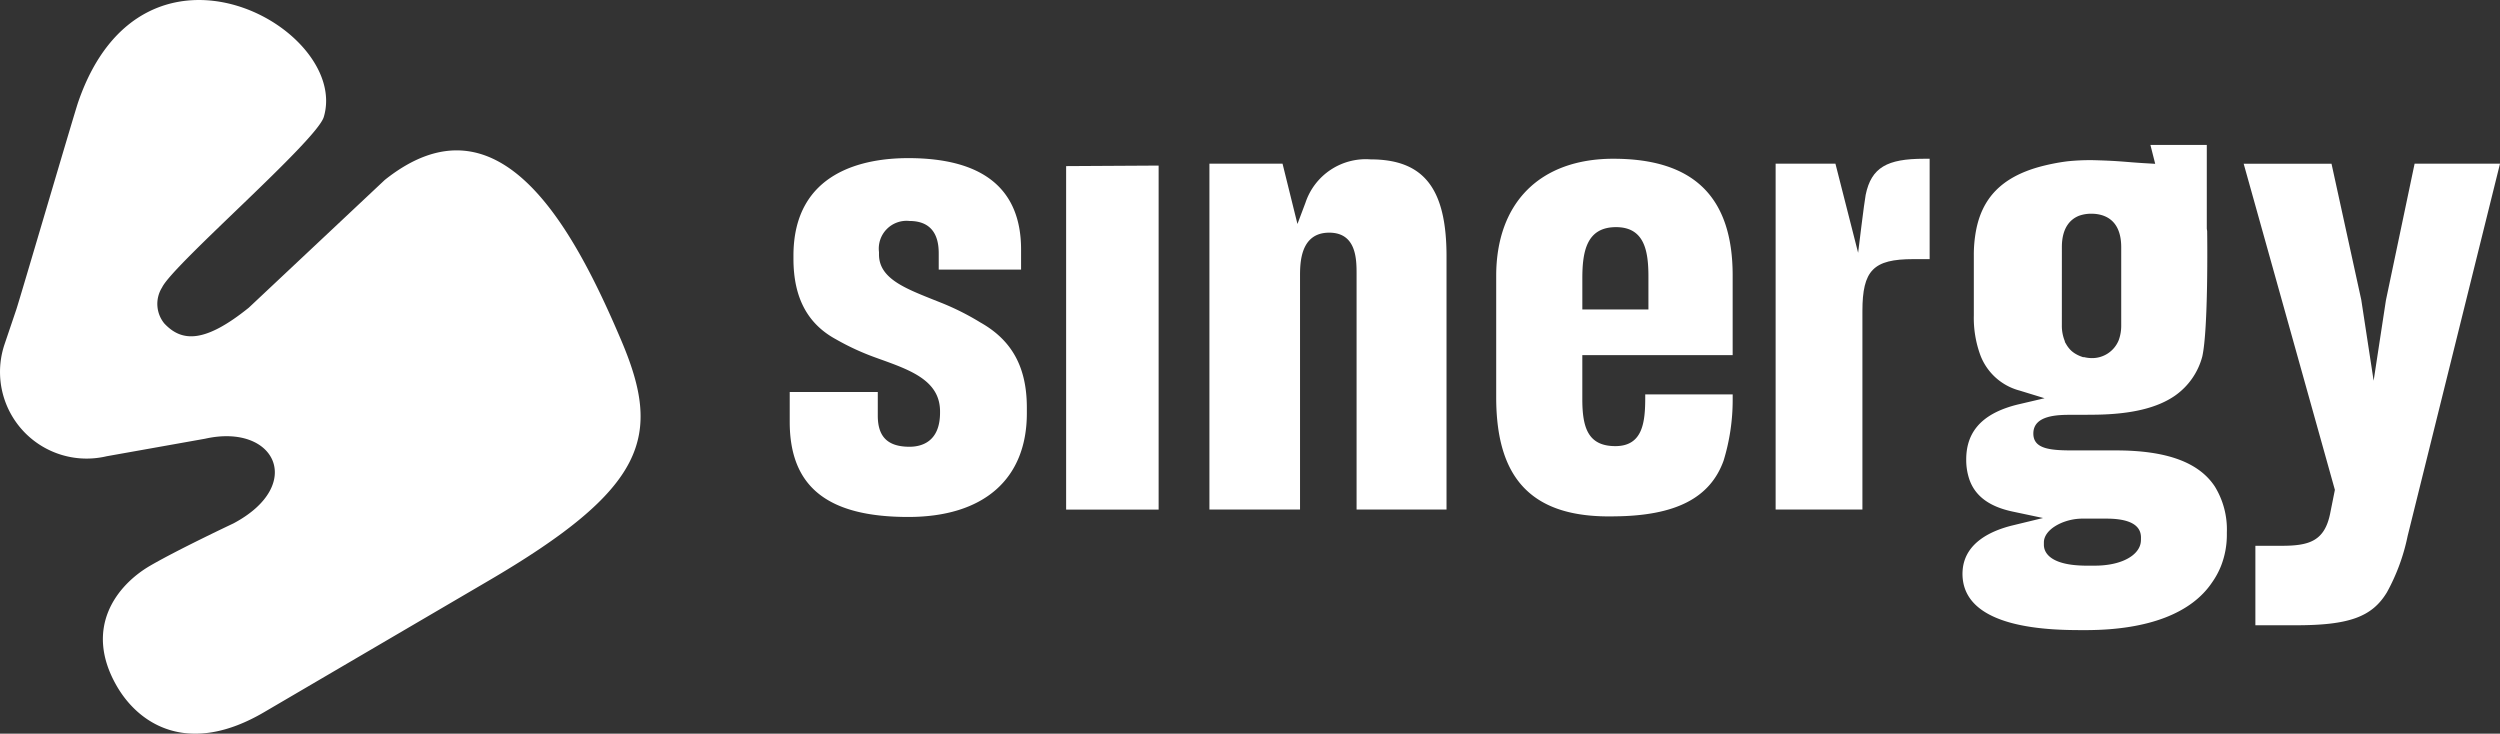
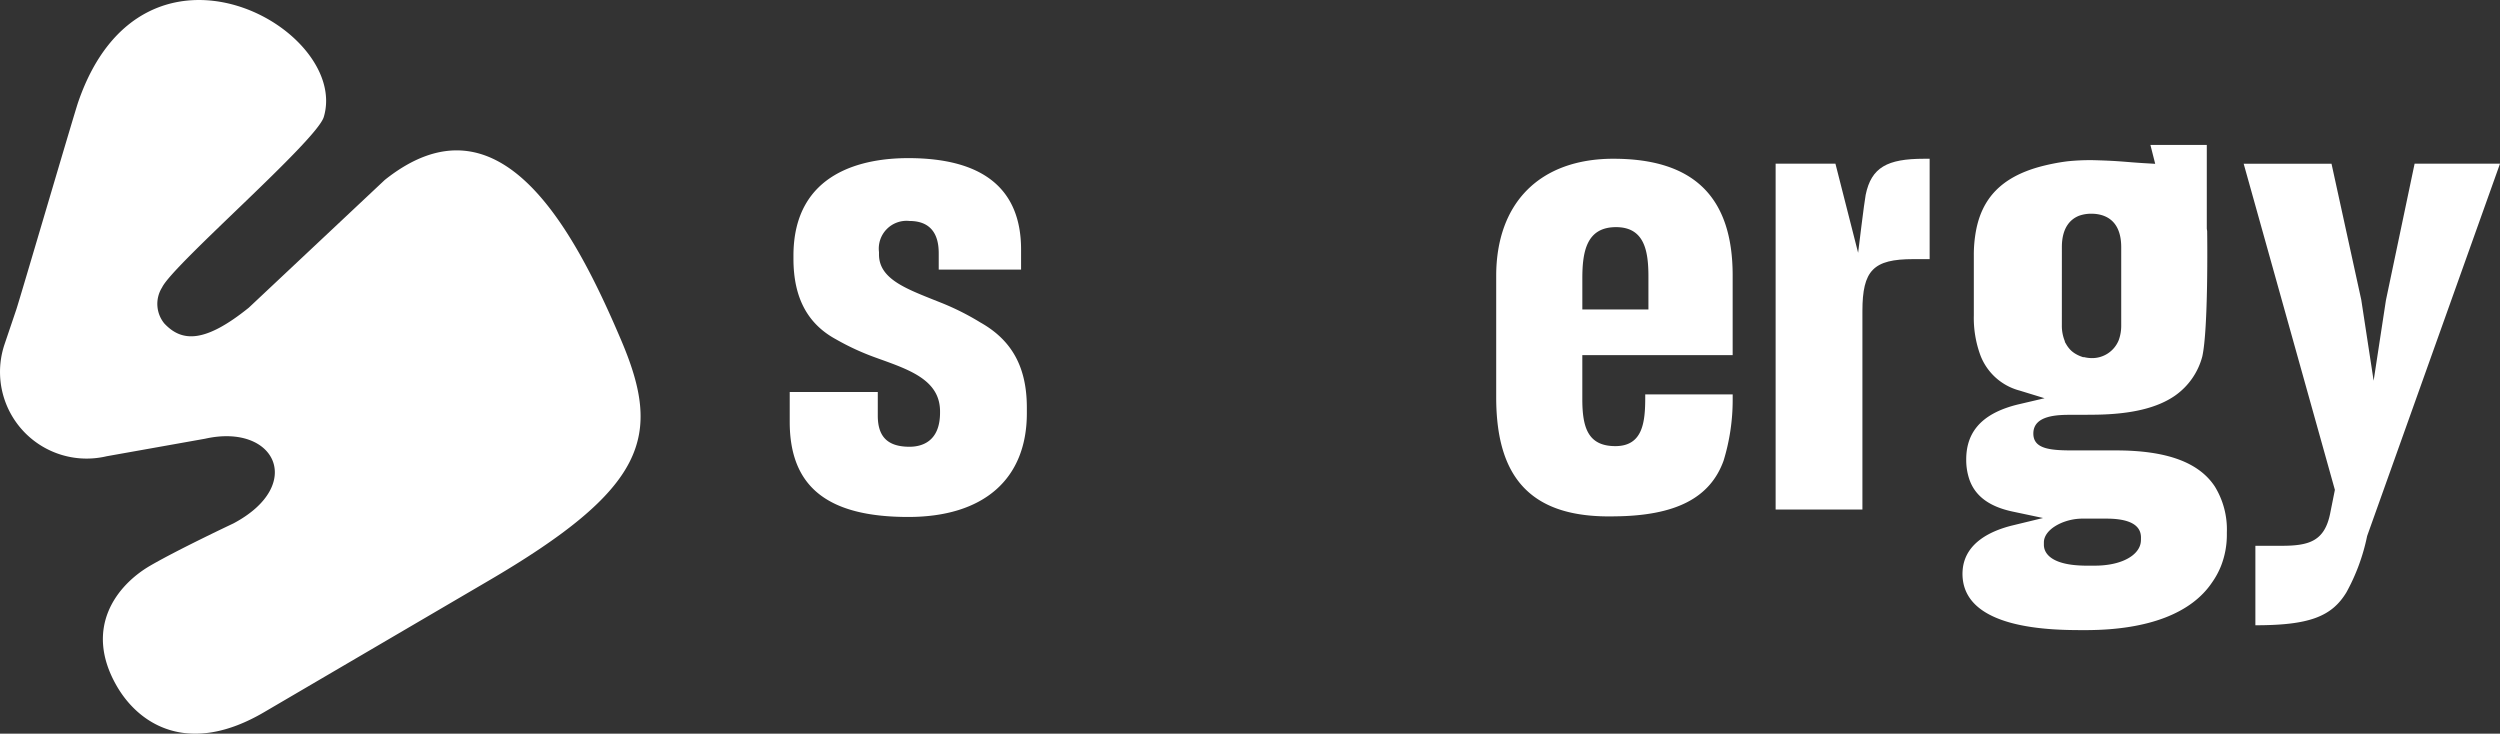
<svg xmlns="http://www.w3.org/2000/svg" id="sinergy_logo" width="402.513" height="118.129" viewBox="0 0 402.513 118.129">
  <rect x="0" y="0" width="402.513" height="118.129" fill="#333333" stroke="none" />
  <g id="Groupe_115" data-name="Groupe 115" transform="translate(127.149 23.34)">
    <path id="Tracé_144" data-name="Tracé 144" d="M136.8,70.363a41.5,41.5,0,0,0-6.56-3.281l-1.181-.47c-4.634-1.852-8.634-3.45-8.634-7.225v-.395a4.469,4.469,0,0,1,4.909-5c4.708,0,4.708,4.053,4.708,5.392v2.435H143.3v-3.23c0-9.764-6.111-14.717-18.171-14.717-6.9,0-18.477,2.041-18.477,15.709v.5c0,6.229,2.245,10.472,6.862,12.971a40.3,40.3,0,0,0,6.289,2.906l.759.275c4.981,1.789,9.691,3.478,9.691,8.419v.2c0,4.777-3.078,5.491-4.913,5.491-3.489,0-5.11-1.586-5.11-5v-3.82H106.051v4.812c0,10.446,6.067,15.311,19.089,15.311,12.132,0,19.09-6.086,19.09-16.7v-.892c0-6.46-2.351-10.805-7.4-13.677Z" transform="translate(-106.051 -41.753)" fill="#fff" />
-     <path id="Tracé_145" data-name="Tracé 145" d="M170.341,44a10.241,10.241,0,0,0-10.483,6.994l-1.285,3.41-2.4-9.709H144.4v55.682h14.588v-37.5c0-2.115,0-7.077,4.7-7.077,4.405,0,4.405,4.347,4.405,6.678v37.9h14.482V59.611c0-10.943-3.66-15.61-12.245-15.61" transform="translate(-76.826 -41.68)" fill="#fff" />
    <path id="Tracé_146" data-name="Tracé 146" d="M195.114,68.2H184.472V63.208c0-4.294.657-8.266,5.422-8.266,4.581,0,5.219,3.831,5.219,7.968Zm-5.626-24.271c-11.825,0-18.884,7.059-18.884,18.881V82.327c0,6.863,1.552,11.72,4.745,14.846,3.126,3.062,7.822,4.479,14.319,4.333,9.8-.088,15.372-2.936,17.545-8.962a33.305,33.305,0,0,0,1.466-9.82v-.849H194.6v.453c0,3.984-.372,7.871-4.809,7.871s-5.322-3.027-5.322-7.577V75.546h24.206V62.713c0-12.638-6.278-18.782-19.191-18.782" transform="translate(-56.857 -41.711)" fill="#fff" />
    <path id="Tracé_147" data-name="Tracé 147" d="M241.942,106.272h0a2.751,2.751,0,0,1-.352,1.339c-.952,1.723-3.651,2.793-7.048,2.793h-1.329c-.273,0-.529,0-.789-.014-.606-.021-1.152-.067-1.644-.132-3.445-.46-4.259-1.889-4.425-2.774a2.381,2.381,0,0,1-.04-.421v-.395c0-2.035,2.877-3.614,5.565-3.811.2-.016.412-.025.618-.025h3.877c3.7,0,5.572,1.024,5.572,3.041ZM229.211,59.11c0-3.276,1.508-4.548,2.77-5.043a5.745,5.745,0,0,1,1.975-.326c1.8,0,4.81.7,4.81,5.392V71.714a6.742,6.742,0,0,1-.4,2.381,4.606,4.606,0,0,1-4.344,2.892,5.487,5.487,0,0,1-1.318-.176l-.019.051-.529-.194h0a4.859,4.859,0,0,1-.587-.278,4.193,4.193,0,0,1-.816-.569,3.777,3.777,0,0,1-.375-.393,4.53,4.53,0,0,1-.426-.6l-.28-.483.041-.019a6.518,6.518,0,0,1-.506-2.633Zm24.576,38.475c-2.566-3.82-7.681-5.7-15.644-5.734H231.06c-3.651,0-6.442-.2-6.442-2.717,0-3.017,4.053-3.017,6.24-3.017h1.764l2.044-.019c5.746-.079,9.928-1.087,12.784-3.082a11.157,11.157,0,0,0,4.372-6.3c.971-4.405.8-19.068.781-20.178l-.058-.389V42.671h-9.076l.768,3.036-1.545-.092c-3.454-.2-3.922-.382-8.6-.5a36.268,36.268,0,0,0-3.988.187,33.267,33.267,0,0,0-4.581.913c-5.959,1.676-9.189,4.974-10.162,10.4a21.212,21.212,0,0,0-.326,3.8v9.707a17.418,17.418,0,0,0,1.057,6.41,9.291,9.291,0,0,0,6.315,5.683l4.018,1.233-4.09.959a18.91,18.91,0,0,0-2.114.613c-4.312,1.533-6.41,4.241-6.41,8.282a9.765,9.765,0,0,0,.529,3.288c.948,2.643,3.225,4.322,6.957,5.11l4.881,1.033-4.848,1.177c-3.463.839-7.674,2.754-8.086,7.1-.021.233-.035.47-.035.7,0,9.073,14.675,9.073,19.5,9.073h.657c9.8-.062,16.729-2.728,20.051-7.711a12.8,12.8,0,0,0,1.41-2.6,13.711,13.711,0,0,0,.946-5.189v-.2a13.216,13.216,0,0,0-1.979-7.492" transform="translate(-24.388 -42.671)" fill="#fff" />
-     <path id="Tracé_148" data-name="Tracé 148" d="M266.422,44.382l-4.617,21.986-1.979,12.958h0L257.834,66.3l-4.791-21.912H238.9L253.587,96.9l-.768,3.833c-.9,4.374-3.318,5.17-7.753,5.17h-4.28V118.7h6.52c8.56,0,12.259-1.337,14.657-5.3a32.164,32.164,0,0,0,3.336-9.069L280.172,44.38Z" transform="translate(-4.807 -41.369)" fill="#fff" />
+     <path id="Tracé_148" data-name="Tracé 148" d="M266.422,44.382l-4.617,21.986-1.979,12.958h0L257.834,66.3l-4.791-21.912H238.9L253.587,96.9l-.768,3.833c-.9,4.374-3.318,5.17-7.753,5.17h-4.28V118.7c8.56,0,12.259-1.337,14.657-5.3a32.164,32.164,0,0,0,3.336-9.069L280.172,44.38Z" transform="translate(-4.807 -41.369)" fill="#fff" />
    <path id="Tracé_149" data-name="Tracé 149" d="M205.764,44.724h-9.628v55.682h13.973V68.459c0-6.569,1.762-8.366,8.18-8.366h2.643V43.931h-.9c-5.926,0-8.491,1.389-9.4,5.815-.213,1.029-1.216,9.327-1.216,9.327Z" transform="translate(-37.399 -41.711)" fill="#fff" />
-     <path id="Tracé_150" data-name="Tracé 150" d="M131.307,99.94H146.2V44.554l-14.893.086Z" transform="translate(-86.804 -41.236)" fill="#fff" />
  </g>
  <path id="Tracé_151" data-name="Tracé 151" d="M133.928,84.257c-7.912-18.632-19.8-40.417-38.082-25.862l-21.9,20.574C66.8,84.724,63.142,84.493,60.344,81.5a4.973,4.973,0,0,1-.352-5.8c1.718-3.637,24.874-23.586,26.03-27.434,4.289-14.3-29.066-32.877-39.548-2.382-.627,1.826-9.339,31.522-9.947,33.349l-1.891,5.593A13.95,13.95,0,0,0,50.67,102.972c.139-.028.278-.06.419-.092l15.825-2.819c11.295-2.532,16.16,7.441,4.608,13.612l-.072.037c-.6.284-8.86,4.187-13.318,6.761-5.489,3.172-10.819,10.093-5.438,19.413,3.588,6.213,11.582,11.362,23.788,4.167l35.7-20.907C138.166,108,140.48,99.688,133.928,84.257Z" transform="translate(-33.893 -29.426)" fill="#fff" />
</svg>